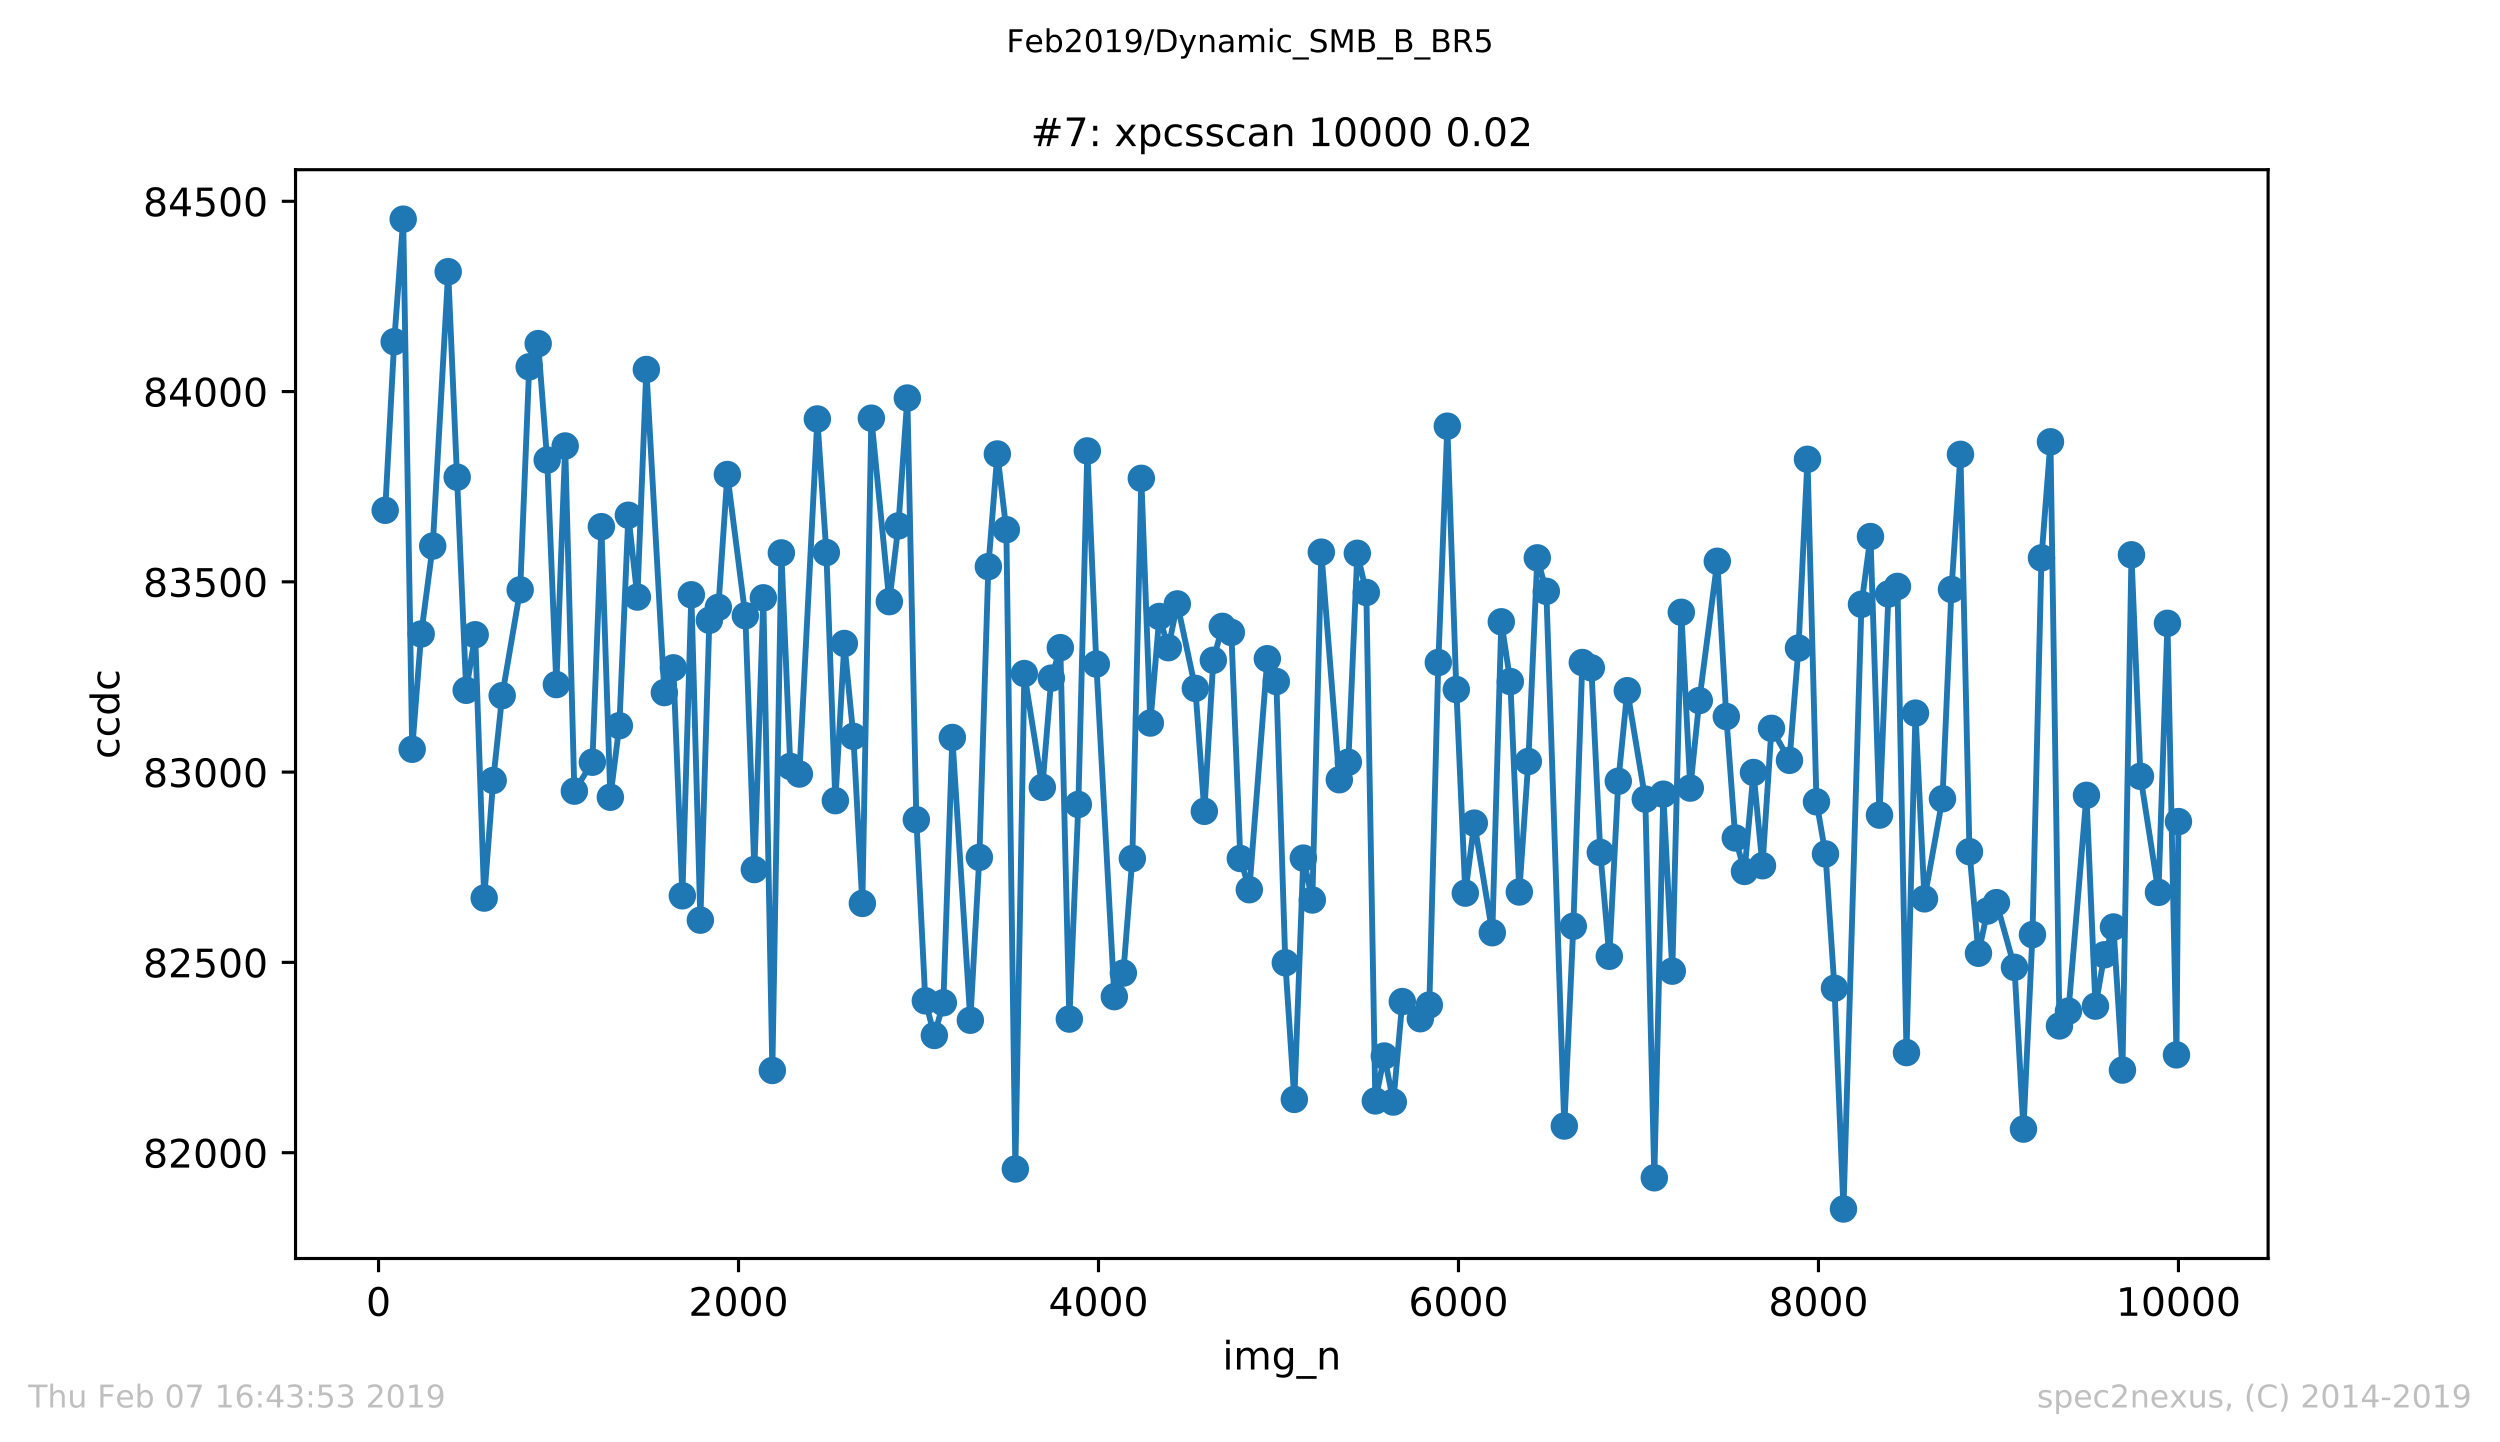
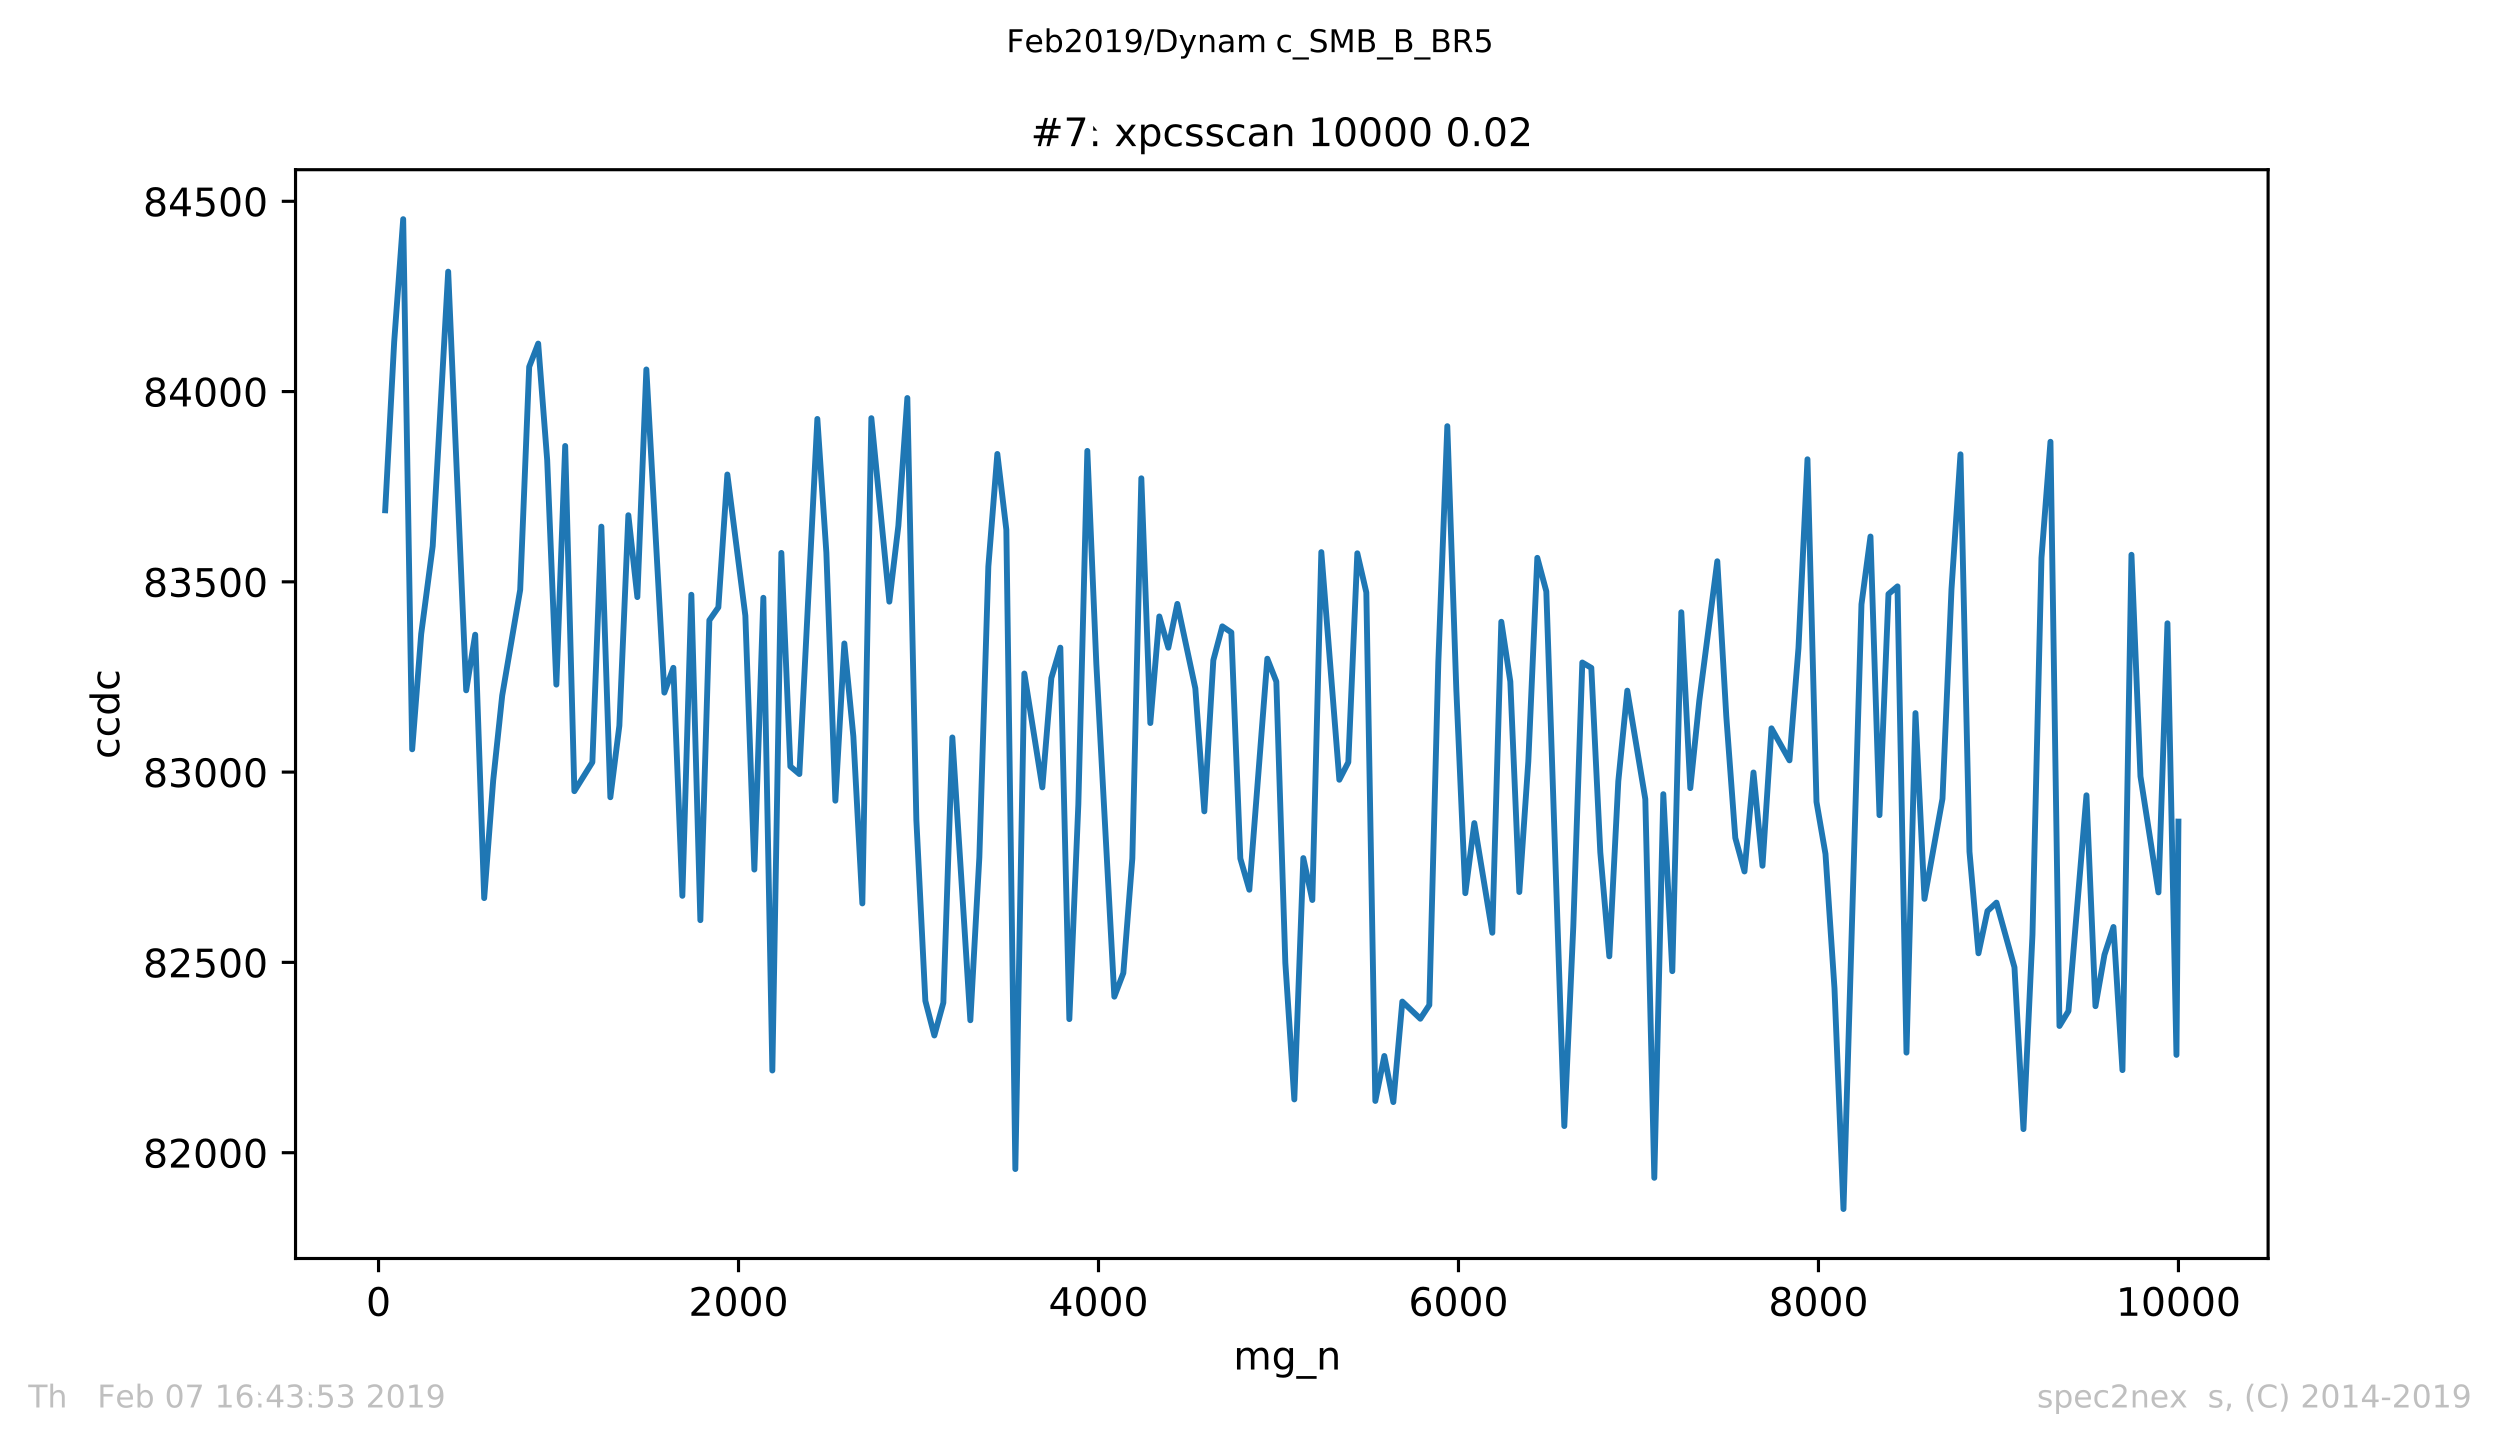
<svg xmlns="http://www.w3.org/2000/svg" xmlns:xlink="http://www.w3.org/1999/xlink" height="367.2pt" version="1.1" viewBox="0 0 636.48 367.2" width="636.48pt">
  <defs>
    <style type="text/css">
*{stroke-linecap:butt;stroke-linejoin:round;white-space:pre;}
  </style>
  </defs>
  <g id="figure_1">
    <g id="patch_1">
      <path d="M 0 367.2  L 636.48 367.2  L 636.48 0  L 0 0  z " style="fill:#ffffff;" />
    </g>
    <g id="axes_1">
      <g id="patch_2">
        <path d="M 75.24 320.4  L 577.44 320.4  L 577.44 43.2  L 75.24 43.2  z " style="fill:#ffffff;" />
      </g>
      <g id="matplotlib.axis_1">
        <g id="xtick_1">
          <g id="line2d_1">
            <defs>
              <path d="M 0 0  L 0 3.5  " id="m7435da45bc" style="stroke:#000000;stroke-width:0.8;" />
            </defs>
            <g>
              <use style="stroke:#000000;stroke-width:0.8;" x="96.372" xlink:href="#m7435da45bc" y="320.4" />
            </g>
          </g>
          <g id="text_1">
            <defs>
              <path d="M 31.781 66.406  Q 24.172 66.406 20.328 58.906  Q 16.5 51.422 16.5 36.375  Q 16.5 21.391 20.328 13.891  Q 24.172 6.391 31.781 6.391  Q 39.453 6.391 43.281 13.891  Q 47.125 21.391 47.125 36.375  Q 47.125 51.422 43.281 58.906  Q 39.453 66.406 31.781 66.406  z M 31.781 74.219  Q 44.047 74.219 50.516 64.516  Q 56.984 54.828 56.984 36.375  Q 56.984 17.969 50.516 8.266  Q 44.047 -1.422 31.781 -1.422  Q 19.531 -1.422 13.062 8.266  Q 6.594 17.969 6.594 36.375  Q 6.594 54.828 13.062 64.516  Q 19.531 74.219 31.781 74.219  z " id="DejaVuSans-48" />
            </defs>
            <g transform="translate(93.191 334.998)scale(0.1 -0.1)">
              <use xlink:href="#DejaVuSans-48" />
            </g>
          </g>
        </g>
        <g id="xtick_2">
          <g id="line2d_2">
            <g>
              <use style="stroke:#000000;stroke-width:0.8;" x="188.02" xlink:href="#m7435da45bc" y="320.4" />
            </g>
          </g>
          <g id="text_2">
            <defs>
              <path d="M 19.188 8.297  L 53.609 8.297  L 53.609 0  L 7.328 0  L 7.328 8.297  Q 12.938 14.109 22.625 23.891  Q 32.328 33.688 34.812 36.531  Q 39.547 41.844 41.422 45.531  Q 43.312 49.219 43.312 52.781  Q 43.312 58.594 39.234 62.25  Q 35.156 65.922 28.609 65.922  Q 23.969 65.922 18.812 64.312  Q 13.672 62.703 7.812 59.422  L 7.812 69.391  Q 13.766 71.781 18.938 73  Q 24.125 74.219 28.422 74.219  Q 39.75 74.219 46.484 68.547  Q 53.219 62.891 53.219 53.422  Q 53.219 48.922 51.531 44.891  Q 49.859 40.875 45.406 35.406  Q 44.188 33.984 37.641 27.219  Q 31.109 20.453 19.188 8.297  z " id="DejaVuSans-50" />
            </defs>
            <g transform="translate(175.295 334.998)scale(0.1 -0.1)">
              <use xlink:href="#DejaVuSans-50" />
              <use x="63.623" xlink:href="#DejaVuSans-48" />
              <use x="127.246" xlink:href="#DejaVuSans-48" />
              <use x="190.869" xlink:href="#DejaVuSans-48" />
            </g>
          </g>
        </g>
        <g id="xtick_3">
          <g id="line2d_3">
            <g>
              <use style="stroke:#000000;stroke-width:0.8;" x="279.668" xlink:href="#m7435da45bc" y="320.4" />
            </g>
          </g>
          <g id="text_3">
            <defs>
              <path d="M 37.797 64.312  L 12.891 25.391  L 37.797 25.391  z M 35.203 72.906  L 47.609 72.906  L 47.609 25.391  L 58.016 25.391  L 58.016 17.188  L 47.609 17.188  L 47.609 0  L 37.797 0  L 37.797 17.188  L 4.891 17.188  L 4.891 26.703  z " id="DejaVuSans-52" />
            </defs>
            <g transform="translate(266.943 334.998)scale(0.1 -0.1)">
              <use xlink:href="#DejaVuSans-52" />
              <use x="63.623" xlink:href="#DejaVuSans-48" />
              <use x="127.246" xlink:href="#DejaVuSans-48" />
              <use x="190.869" xlink:href="#DejaVuSans-48" />
            </g>
          </g>
        </g>
        <g id="xtick_4">
          <g id="line2d_4">
            <g>
              <use style="stroke:#000000;stroke-width:0.8;" x="371.316" xlink:href="#m7435da45bc" y="320.4" />
            </g>
          </g>
          <g id="text_4">
            <defs>
              <path d="M 33.016 40.375  Q 26.375 40.375 22.484 35.828  Q 18.609 31.297 18.609 23.391  Q 18.609 15.531 22.484 10.953  Q 26.375 6.391 33.016 6.391  Q 39.656 6.391 43.531 10.953  Q 47.406 15.531 47.406 23.391  Q 47.406 31.297 43.531 35.828  Q 39.656 40.375 33.016 40.375  z M 52.594 71.297  L 52.594 62.312  Q 48.875 64.062 45.094 64.984  Q 41.312 65.922 37.594 65.922  Q 27.828 65.922 22.672 59.328  Q 17.531 52.734 16.797 39.406  Q 19.672 43.656 24.016 45.922  Q 28.375 48.188 33.594 48.188  Q 44.578 48.188 50.953 41.516  Q 57.328 34.859 57.328 23.391  Q 57.328 12.156 50.688 5.359  Q 44.047 -1.422 33.016 -1.422  Q 20.359 -1.422 13.672 8.266  Q 6.984 17.969 6.984 36.375  Q 6.984 53.656 15.188 63.938  Q 23.391 74.219 37.203 74.219  Q 40.922 74.219 44.703 73.484  Q 48.484 72.75 52.594 71.297  z " id="DejaVuSans-54" />
            </defs>
            <g transform="translate(358.591 334.998)scale(0.1 -0.1)">
              <use xlink:href="#DejaVuSans-54" />
              <use x="63.623" xlink:href="#DejaVuSans-48" />
              <use x="127.246" xlink:href="#DejaVuSans-48" />
              <use x="190.869" xlink:href="#DejaVuSans-48" />
            </g>
          </g>
        </g>
        <g id="xtick_5">
          <g id="line2d_5">
            <g>
              <use style="stroke:#000000;stroke-width:0.8;" x="462.965" xlink:href="#m7435da45bc" y="320.4" />
            </g>
          </g>
          <g id="text_5">
            <defs>
              <path d="M 31.781 34.625  Q 24.75 34.625 20.719 30.859  Q 16.703 27.094 16.703 20.516  Q 16.703 13.922 20.719 10.156  Q 24.75 6.391 31.781 6.391  Q 38.812 6.391 42.859 10.172  Q 46.922 13.969 46.922 20.516  Q 46.922 27.094 42.891 30.859  Q 38.875 34.625 31.781 34.625  z M 21.922 38.812  Q 15.578 40.375 12.031 44.719  Q 8.5 49.078 8.5 55.328  Q 8.5 64.062 14.719 69.141  Q 20.953 74.219 31.781 74.219  Q 42.672 74.219 48.875 69.141  Q 55.078 64.062 55.078 55.328  Q 55.078 49.078 51.531 44.719  Q 48 40.375 41.703 38.812  Q 48.828 37.156 52.797 32.312  Q 56.781 27.484 56.781 20.516  Q 56.781 9.906 50.312 4.234  Q 43.844 -1.422 31.781 -1.422  Q 19.734 -1.422 13.25 4.234  Q 6.781 9.906 6.781 20.516  Q 6.781 27.484 10.781 32.312  Q 14.797 37.156 21.922 38.812  z M 18.312 54.391  Q 18.312 48.734 21.844 45.562  Q 25.391 42.391 31.781 42.391  Q 38.141 42.391 41.719 45.562  Q 45.312 48.734 45.312 54.391  Q 45.312 60.062 41.719 63.234  Q 38.141 66.406 31.781 66.406  Q 25.391 66.406 21.844 63.234  Q 18.312 60.062 18.312 54.391  z " id="DejaVuSans-56" />
            </defs>
            <g transform="translate(450.24 334.998)scale(0.1 -0.1)">
              <use xlink:href="#DejaVuSans-56" />
              <use x="63.623" xlink:href="#DejaVuSans-48" />
              <use x="127.246" xlink:href="#DejaVuSans-48" />
              <use x="190.869" xlink:href="#DejaVuSans-48" />
            </g>
          </g>
        </g>
        <g id="xtick_6">
          <g id="line2d_6">
            <g>
              <use style="stroke:#000000;stroke-width:0.8;" x="554.613" xlink:href="#m7435da45bc" y="320.4" />
            </g>
          </g>
          <g id="text_6">
            <defs>
              <path d="M 12.406 8.297  L 28.516 8.297  L 28.516 63.922  L 10.984 60.406  L 10.984 69.391  L 28.422 72.906  L 38.281 72.906  L 38.281 8.297  L 54.391 8.297  L 54.391 0  L 12.406 0  z " id="DejaVuSans-49" />
            </defs>
            <g transform="translate(538.706 334.998)scale(0.1 -0.1)">
              <use xlink:href="#DejaVuSans-49" />
              <use x="63.623" xlink:href="#DejaVuSans-48" />
              <use x="127.246" xlink:href="#DejaVuSans-48" />
              <use x="190.869" xlink:href="#DejaVuSans-48" />
              <use x="254.492" xlink:href="#DejaVuSans-48" />
            </g>
          </g>
        </g>
        <g id="text_7">
          <defs>
-             <path d="M 9.422 54.688  L 18.406 54.688  L 18.406 0  L 9.422 0  z M 9.422 75.984  L 18.406 75.984  L 18.406 64.594  L 9.422 64.594  z " id="DejaVuSans-105" />
            <path d="M 52 44.188  Q 55.375 50.25 60.062 53.125  Q 64.75 56 71.094 56  Q 79.641 56 84.281 50.016  Q 88.922 44.047 88.922 33.016  L 88.922 0  L 79.891 0  L 79.891 32.719  Q 79.891 40.578 77.094 44.375  Q 74.312 48.188 68.609 48.188  Q 61.625 48.188 57.562 43.547  Q 53.516 38.922 53.516 30.906  L 53.516 0  L 44.484 0  L 44.484 32.719  Q 44.484 40.625 41.703 44.406  Q 38.922 48.188 33.109 48.188  Q 26.219 48.188 22.156 43.531  Q 18.109 38.875 18.109 30.906  L 18.109 0  L 9.078 0  L 9.078 54.688  L 18.109 54.688  L 18.109 46.188  Q 21.188 51.219 25.484 53.609  Q 29.781 56 35.688 56  Q 41.656 56 45.828 52.969  Q 50 49.953 52 44.188  z " id="DejaVuSans-109" />
            <path d="M 45.406 27.984  Q 45.406 37.75 41.375 43.109  Q 37.359 48.484 30.078 48.484  Q 22.859 48.484 18.828 43.109  Q 14.797 37.75 14.797 27.984  Q 14.797 18.266 18.828 12.891  Q 22.859 7.516 30.078 7.516  Q 37.359 7.516 41.375 12.891  Q 45.406 18.266 45.406 27.984  z M 54.391 6.781  Q 54.391 -7.172 48.188 -13.984  Q 42 -20.797 29.203 -20.797  Q 24.469 -20.797 20.266 -20.094  Q 16.062 -19.391 12.109 -17.922  L 12.109 -9.188  Q 16.062 -11.328 19.922 -12.344  Q 23.781 -13.375 27.781 -13.375  Q 36.625 -13.375 41.016 -8.766  Q 45.406 -4.156 45.406 5.172  L 45.406 9.625  Q 42.625 4.781 38.281 2.391  Q 33.938 0 27.875 0  Q 17.828 0 11.672 7.656  Q 5.516 15.328 5.516 27.984  Q 5.516 40.672 11.672 48.328  Q 17.828 56 27.875 56  Q 33.938 56 38.281 53.609  Q 42.625 51.219 45.406 46.391  L 45.406 54.688  L 54.391 54.688  z " id="DejaVuSans-103" />
            <path d="M 50.984 -16.609  L 50.984 -23.578  L -0.984 -23.578  L -0.984 -16.609  z " id="DejaVuSans-95" />
            <path d="M 54.891 33.016  L 54.891 0  L 45.906 0  L 45.906 32.719  Q 45.906 40.484 42.875 44.328  Q 39.844 48.188 33.797 48.188  Q 26.516 48.188 22.312 43.547  Q 18.109 38.922 18.109 30.906  L 18.109 0  L 9.078 0  L 9.078 54.688  L 18.109 54.688  L 18.109 46.188  Q 21.344 51.125 25.703 53.562  Q 30.078 56 35.797 56  Q 45.219 56 50.047 50.172  Q 54.891 44.344 54.891 33.016  z " id="DejaVuSans-110" />
          </defs>
          <g transform="translate(311.238 348.677)scale(0.1 -0.1)">
            <use xlink:href="#DejaVuSans-105" />
            <use x="27.783" xlink:href="#DejaVuSans-109" />
            <use x="125.195" xlink:href="#DejaVuSans-103" />
            <use x="188.672" xlink:href="#DejaVuSans-95" />
            <use x="238.672" xlink:href="#DejaVuSans-110" />
          </g>
        </g>
      </g>
      <g id="matplotlib.axis_2">
        <g id="ytick_1">
          <g id="line2d_7">
            <defs>
              <path d="M 0 0  L -3.5 0  " id="maf815cb17c" style="stroke:#000000;stroke-width:0.8;" />
            </defs>
            <g>
              <use style="stroke:#000000;stroke-width:0.8;" x="75.24" xlink:href="#maf815cb17c" y="293.461" />
            </g>
          </g>
          <g id="text_8">
            <g transform="translate(36.428 297.26)scale(0.1 -0.1)">
              <use xlink:href="#DejaVuSans-56" />
              <use x="63.623" xlink:href="#DejaVuSans-50" />
              <use x="127.246" xlink:href="#DejaVuSans-48" />
              <use x="190.869" xlink:href="#DejaVuSans-48" />
              <use x="254.492" xlink:href="#DejaVuSans-48" />
            </g>
          </g>
        </g>
        <g id="ytick_2">
          <g id="line2d_8">
            <g>
              <use style="stroke:#000000;stroke-width:0.8;" x="75.24" xlink:href="#maf815cb17c" y="245.018" />
            </g>
          </g>
          <g id="text_9">
            <defs>
              <path d="M 10.797 72.906  L 49.516 72.906  L 49.516 64.594  L 19.828 64.594  L 19.828 46.734  Q 21.969 47.469 24.109 47.828  Q 26.266 48.188 28.422 48.188  Q 40.625 48.188 47.75 41.5  Q 54.891 34.812 54.891 23.391  Q 54.891 11.625 47.562 5.094  Q 40.234 -1.422 26.906 -1.422  Q 22.312 -1.422 17.547 -0.641  Q 12.797 0.141 7.719 1.703  L 7.719 11.625  Q 12.109 9.234 16.797 8.062  Q 21.484 6.891 26.703 6.891  Q 35.156 6.891 40.078 11.328  Q 45.016 15.766 45.016 23.391  Q 45.016 31 40.078 35.438  Q 35.156 39.891 26.703 39.891  Q 22.75 39.891 18.812 39.016  Q 14.891 38.141 10.797 36.281  z " id="DejaVuSans-53" />
            </defs>
            <g transform="translate(36.428 248.817)scale(0.1 -0.1)">
              <use xlink:href="#DejaVuSans-56" />
              <use x="63.623" xlink:href="#DejaVuSans-50" />
              <use x="127.246" xlink:href="#DejaVuSans-53" />
              <use x="190.869" xlink:href="#DejaVuSans-48" />
              <use x="254.492" xlink:href="#DejaVuSans-48" />
            </g>
          </g>
        </g>
        <g id="ytick_3">
          <g id="line2d_9">
            <g>
              <use style="stroke:#000000;stroke-width:0.8;" x="75.24" xlink:href="#maf815cb17c" y="196.575" />
            </g>
          </g>
          <g id="text_10">
            <defs>
              <path d="M 40.578 39.312  Q 47.656 37.797 51.625 33  Q 55.609 28.219 55.609 21.188  Q 55.609 10.406 48.188 4.484  Q 40.766 -1.422 27.094 -1.422  Q 22.516 -1.422 17.656 -0.516  Q 12.797 0.391 7.625 2.203  L 7.625 11.719  Q 11.719 9.328 16.594 8.109  Q 21.484 6.891 26.812 6.891  Q 36.078 6.891 40.938 10.547  Q 45.797 14.203 45.797 21.188  Q 45.797 27.641 41.281 31.266  Q 36.766 34.906 28.719 34.906  L 20.219 34.906  L 20.219 43.016  L 29.109 43.016  Q 36.375 43.016 40.234 45.922  Q 44.094 48.828 44.094 54.297  Q 44.094 59.906 40.109 62.906  Q 36.141 65.922 28.719 65.922  Q 24.656 65.922 20.016 65.031  Q 15.375 64.156 9.812 62.312  L 9.812 71.094  Q 15.438 72.656 20.344 73.438  Q 25.25 74.219 29.594 74.219  Q 40.828 74.219 47.359 69.109  Q 53.906 64.016 53.906 55.328  Q 53.906 49.266 50.438 45.094  Q 46.969 40.922 40.578 39.312  z " id="DejaVuSans-51" />
            </defs>
            <g transform="translate(36.428 200.374)scale(0.1 -0.1)">
              <use xlink:href="#DejaVuSans-56" />
              <use x="63.623" xlink:href="#DejaVuSans-51" />
              <use x="127.246" xlink:href="#DejaVuSans-48" />
              <use x="190.869" xlink:href="#DejaVuSans-48" />
              <use x="254.492" xlink:href="#DejaVuSans-48" />
            </g>
          </g>
        </g>
        <g id="ytick_4">
          <g id="line2d_10">
            <g>
              <use style="stroke:#000000;stroke-width:0.8;" x="75.24" xlink:href="#maf815cb17c" y="148.132" />
            </g>
          </g>
          <g id="text_11">
            <g transform="translate(36.428 151.931)scale(0.1 -0.1)">
              <use xlink:href="#DejaVuSans-56" />
              <use x="63.623" xlink:href="#DejaVuSans-51" />
              <use x="127.246" xlink:href="#DejaVuSans-53" />
              <use x="190.869" xlink:href="#DejaVuSans-48" />
              <use x="254.492" xlink:href="#DejaVuSans-48" />
            </g>
          </g>
        </g>
        <g id="ytick_5">
          <g id="line2d_11">
            <g>
              <use style="stroke:#000000;stroke-width:0.8;" x="75.24" xlink:href="#maf815cb17c" y="99.689" />
            </g>
          </g>
          <g id="text_12">
            <g transform="translate(36.428 103.488)scale(0.1 -0.1)">
              <use xlink:href="#DejaVuSans-56" />
              <use x="63.623" xlink:href="#DejaVuSans-52" />
              <use x="127.246" xlink:href="#DejaVuSans-48" />
              <use x="190.869" xlink:href="#DejaVuSans-48" />
              <use x="254.492" xlink:href="#DejaVuSans-48" />
            </g>
          </g>
        </g>
        <g id="ytick_6">
          <g id="line2d_12">
            <g>
              <use style="stroke:#000000;stroke-width:0.8;" x="75.24" xlink:href="#maf815cb17c" y="51.246" />
            </g>
          </g>
          <g id="text_13">
            <g transform="translate(36.428 55.046)scale(0.1 -0.1)">
              <use xlink:href="#DejaVuSans-56" />
              <use x="63.623" xlink:href="#DejaVuSans-52" />
              <use x="127.246" xlink:href="#DejaVuSans-53" />
              <use x="190.869" xlink:href="#DejaVuSans-48" />
              <use x="254.492" xlink:href="#DejaVuSans-48" />
            </g>
          </g>
        </g>
        <g id="text_14">
          <defs>
            <path d="M 48.781 52.594  L 48.781 44.188  Q 44.969 46.297 41.141 47.344  Q 37.312 48.391 33.406 48.391  Q 24.656 48.391 19.812 42.844  Q 14.984 37.312 14.984 27.297  Q 14.984 17.281 19.812 11.734  Q 24.656 6.203 33.406 6.203  Q 37.312 6.203 41.141 7.25  Q 44.969 8.297 48.781 10.406  L 48.781 2.094  Q 45.016 0.344 40.984 -0.531  Q 36.969 -1.422 32.422 -1.422  Q 20.062 -1.422 12.781 6.344  Q 5.516 14.109 5.516 27.297  Q 5.516 40.672 12.859 48.328  Q 20.219 56 33.016 56  Q 37.156 56 41.109 55.141  Q 45.062 54.297 48.781 52.594  z " id="DejaVuSans-99" />
            <path d="M 45.406 46.391  L 45.406 75.984  L 54.391 75.984  L 54.391 0  L 45.406 0  L 45.406 8.203  Q 42.578 3.328 38.25 0.953  Q 33.938 -1.422 27.875 -1.422  Q 17.969 -1.422 11.734 6.484  Q 5.516 14.406 5.516 27.297  Q 5.516 40.188 11.734 48.094  Q 17.969 56 27.875 56  Q 33.938 56 38.25 53.625  Q 42.578 51.266 45.406 46.391  z M 14.797 27.297  Q 14.797 17.391 18.875 11.75  Q 22.953 6.109 30.078 6.109  Q 37.203 6.109 41.297 11.75  Q 45.406 17.391 45.406 27.297  Q 45.406 37.203 41.297 42.844  Q 37.203 48.484 30.078 48.484  Q 22.953 48.484 18.875 42.844  Q 14.797 37.203 14.797 27.297  z " id="DejaVuSans-100" />
          </defs>
          <g transform="translate(30.348 193.222)rotate(-90)scale(0.1 -0.1)">
            <use xlink:href="#DejaVuSans-99" />
            <use x="54.98" xlink:href="#DejaVuSans-99" />
            <use x="109.961" xlink:href="#DejaVuSans-100" />
            <use x="173.438" xlink:href="#DejaVuSans-99" />
          </g>
        </g>
      </g>
      <g id="line2d_13">
        <path clip-path="url(#p0ad4f72cf1)" d="M 98.067 129.918  L 100.358 86.997  L 102.65 55.8  L 104.941 190.762  L 107.232 161.406  L 110.165 139.025  L 114.106 69.17  L 118.688 175.745  L 120.979 161.599  L 123.271 228.644  L 125.562 198.707  L 127.853 177.101  L 132.435 150.167  L 134.727 93.392  L 137.018 87.482  L 139.309 117.129  L 141.646 174.291  L 143.891 113.544  L 146.228 201.419  L 150.811 194.056  L 153.102 134.084  L 155.393 202.97  L 157.684 184.755  L 159.976 131.177  L 162.267 152.008  L 164.558 94.07  L 169.14 176.326  L 171.432 170.028  L 173.723 228.063  L 176.014 151.426  L 178.305 234.264  L 180.596 157.918  L 182.888 154.624  L 185.179 120.81  L 189.761 156.755  L 192.052 221.378  L 194.344 152.201  L 196.635 272.534  L 198.926 140.769  L 201.217 195.122  L 203.509 197.06  L 208.091 106.665  L 210.382 140.672  L 212.673 203.842  L 214.965 163.828  L 217.256 187.468  L 219.547 230.001  L 221.838 106.471  L 226.421 153.17  L 228.712 133.89  L 231.003 101.336  L 233.294 208.686  L 235.585 254.803  L 237.877 263.62  L 240.168 255.288  L 242.459 187.758  L 247.041 259.745  L 249.333 218.278  L 251.624 144.257  L 253.915 115.579  L 256.206 134.859  L 258.497 297.627  L 260.789 171.482  L 265.371 200.451  L 267.662 172.644  L 269.953 164.893  L 272.245 259.454  L 274.536 204.81  L 276.827 114.803  L 279.118 169.06  L 283.701 253.738  L 285.992 247.731  L 288.283 218.568  L 290.574 121.779  L 292.865 184.077  L 295.157 156.949  L 297.448 164.893  L 299.739 153.752  L 304.322 175.26  L 306.613 206.554  L 308.904 168.091  L 311.195 159.468  L 313.486 161.018  L 315.778 218.568  L 318.069 226.513  L 322.651 167.703  L 324.942 173.516  L 327.234 245.115  L 329.525 279.897  L 331.816 218.471  L 334.107 229.129  L 336.398 140.575  L 340.981 198.513  L 343.272 194.056  L 345.563 140.866  L 347.854 150.845  L 350.146 280.284  L 352.437 268.852  L 354.728 280.575  L 357.019 254.997  L 361.602 259.357  L 363.893 255.869  L 366.184 168.672  L 368.475 108.506  L 370.766 175.551  L 373.058 227.385  L 375.349 209.558  L 379.931 237.461  L 382.222 158.305  L 384.514 173.516  L 386.805 227.094  L 389.096 193.862  L 391.387 142.028  L 393.679 150.554  L 398.261 286.679  L 400.552 235.814  L 402.843 168.672  L 405.135 170.028  L 407.426 217.018  L 409.717 243.468  L 412.008 198.9  L 414.299 175.842  L 418.882 203.454  L 421.173 299.855  L 423.464 202.194  L 425.755 247.246  L 428.047 155.883  L 430.338 200.644  L 432.629 178.361  L 437.211 142.9  L 439.503 182.43  L 441.794 213.336  L 444.131 221.862  L 446.422 196.672  L 448.713 220.409  L 451.004 185.433  L 455.587 193.572  L 457.878 164.99  L 460.169 116.935  L 462.46 204.132  L 464.752 217.406  L 467.043 251.606  L 469.334 307.8  L 473.916 153.848  L 476.208 136.603  L 478.499 207.523  L 480.79 151.233  L 483.081 149.295  L 485.373 267.98  L 487.664 181.558  L 489.955 228.838  L 494.537 203.357  L 496.829 150.07  L 499.12 115.675  L 501.411 216.824  L 503.702 242.693  L 505.993 231.938  L 508.285 229.807  L 512.867 246.278  L 515.158 287.454  L 517.449 237.945  L 519.741 142.028  L 522.032 112.478  L 524.323 261.198  L 526.614 257.419  L 531.197 202.485  L 533.488 256.16  L 535.779 243.08  L 538.07 236.008  L 540.361 272.437  L 542.653 141.253  L 544.944 197.641  L 549.526 227.191  L 551.817 158.693  L 554.109 268.561  L 554.613 209.17  L 554.613 209.17  " style="fill:none;stroke:#1f77b4;stroke-linecap:square;stroke-width:1.5;" />
        <defs>
-           <path d="M 0 3  C 0.796 3 1.559 2.684 2.121 2.121  C 2.684 1.559 3 0.796 3 0  C 3 -0.796 2.684 -1.559 2.121 -2.121  C 1.559 -2.684 0.796 -3 0 -3  C -0.796 -3 -1.559 -2.684 -2.121 -2.121  C -2.684 -1.559 -3 -0.796 -3 0  C -3 0.796 -2.684 1.559 -2.121 2.121  C -1.559 2.684 -0.796 3 0 3  z " id="m64a78e937c" style="stroke:#1f77b4;" />
-         </defs>
+           </defs>
        <g clip-path="url(#p0ad4f72cf1)">
          <use style="fill:#1f77b4;stroke:#1f77b4;" x="98.067" xlink:href="#m64a78e937c" y="129.918" />
          <use style="fill:#1f77b4;stroke:#1f77b4;" x="100.358" xlink:href="#m64a78e937c" y="86.997" />
          <use style="fill:#1f77b4;stroke:#1f77b4;" x="102.65" xlink:href="#m64a78e937c" y="55.8" />
          <use style="fill:#1f77b4;stroke:#1f77b4;" x="104.941" xlink:href="#m64a78e937c" y="190.762" />
          <use style="fill:#1f77b4;stroke:#1f77b4;" x="107.232" xlink:href="#m64a78e937c" y="161.406" />
          <use style="fill:#1f77b4;stroke:#1f77b4;" x="110.165" xlink:href="#m64a78e937c" y="139.025" />
          <use style="fill:#1f77b4;stroke:#1f77b4;" x="114.106" xlink:href="#m64a78e937c" y="69.17" />
          <use style="fill:#1f77b4;stroke:#1f77b4;" x="116.397" xlink:href="#m64a78e937c" y="121.489" />
          <use style="fill:#1f77b4;stroke:#1f77b4;" x="118.688" xlink:href="#m64a78e937c" y="175.745" />
          <use style="fill:#1f77b4;stroke:#1f77b4;" x="120.979" xlink:href="#m64a78e937c" y="161.599" />
          <use style="fill:#1f77b4;stroke:#1f77b4;" x="123.271" xlink:href="#m64a78e937c" y="228.644" />
          <use style="fill:#1f77b4;stroke:#1f77b4;" x="125.562" xlink:href="#m64a78e937c" y="198.707" />
          <use style="fill:#1f77b4;stroke:#1f77b4;" x="127.853" xlink:href="#m64a78e937c" y="177.101" />
          <use style="fill:#1f77b4;stroke:#1f77b4;" x="132.435" xlink:href="#m64a78e937c" y="150.167" />
          <use style="fill:#1f77b4;stroke:#1f77b4;" x="134.727" xlink:href="#m64a78e937c" y="93.392" />
          <use style="fill:#1f77b4;stroke:#1f77b4;" x="137.018" xlink:href="#m64a78e937c" y="87.482" />
          <use style="fill:#1f77b4;stroke:#1f77b4;" x="139.309" xlink:href="#m64a78e937c" y="117.129" />
          <use style="fill:#1f77b4;stroke:#1f77b4;" x="141.646" xlink:href="#m64a78e937c" y="174.291" />
          <use style="fill:#1f77b4;stroke:#1f77b4;" x="143.891" xlink:href="#m64a78e937c" y="113.544" />
          <use style="fill:#1f77b4;stroke:#1f77b4;" x="146.228" xlink:href="#m64a78e937c" y="201.419" />
          <use style="fill:#1f77b4;stroke:#1f77b4;" x="150.811" xlink:href="#m64a78e937c" y="194.056" />
          <use style="fill:#1f77b4;stroke:#1f77b4;" x="153.102" xlink:href="#m64a78e937c" y="134.084" />
          <use style="fill:#1f77b4;stroke:#1f77b4;" x="155.393" xlink:href="#m64a78e937c" y="202.97" />
          <use style="fill:#1f77b4;stroke:#1f77b4;" x="157.684" xlink:href="#m64a78e937c" y="184.755" />
          <use style="fill:#1f77b4;stroke:#1f77b4;" x="159.976" xlink:href="#m64a78e937c" y="131.177" />
          <use style="fill:#1f77b4;stroke:#1f77b4;" x="162.267" xlink:href="#m64a78e937c" y="152.008" />
          <use style="fill:#1f77b4;stroke:#1f77b4;" x="164.558" xlink:href="#m64a78e937c" y="94.07" />
          <use style="fill:#1f77b4;stroke:#1f77b4;" x="169.14" xlink:href="#m64a78e937c" y="176.326" />
          <use style="fill:#1f77b4;stroke:#1f77b4;" x="171.432" xlink:href="#m64a78e937c" y="170.028" />
          <use style="fill:#1f77b4;stroke:#1f77b4;" x="173.723" xlink:href="#m64a78e937c" y="228.063" />
          <use style="fill:#1f77b4;stroke:#1f77b4;" x="176.014" xlink:href="#m64a78e937c" y="151.426" />
          <use style="fill:#1f77b4;stroke:#1f77b4;" x="178.305" xlink:href="#m64a78e937c" y="234.264" />
          <use style="fill:#1f77b4;stroke:#1f77b4;" x="180.596" xlink:href="#m64a78e937c" y="157.918" />
          <use style="fill:#1f77b4;stroke:#1f77b4;" x="182.888" xlink:href="#m64a78e937c" y="154.624" />
          <use style="fill:#1f77b4;stroke:#1f77b4;" x="185.179" xlink:href="#m64a78e937c" y="120.81" />
          <use style="fill:#1f77b4;stroke:#1f77b4;" x="189.761" xlink:href="#m64a78e937c" y="156.755" />
          <use style="fill:#1f77b4;stroke:#1f77b4;" x="192.052" xlink:href="#m64a78e937c" y="221.378" />
          <use style="fill:#1f77b4;stroke:#1f77b4;" x="194.344" xlink:href="#m64a78e937c" y="152.201" />
          <use style="fill:#1f77b4;stroke:#1f77b4;" x="196.635" xlink:href="#m64a78e937c" y="272.534" />
          <use style="fill:#1f77b4;stroke:#1f77b4;" x="198.926" xlink:href="#m64a78e937c" y="140.769" />
          <use style="fill:#1f77b4;stroke:#1f77b4;" x="201.217" xlink:href="#m64a78e937c" y="195.122" />
          <use style="fill:#1f77b4;stroke:#1f77b4;" x="203.509" xlink:href="#m64a78e937c" y="197.06" />
          <use style="fill:#1f77b4;stroke:#1f77b4;" x="208.091" xlink:href="#m64a78e937c" y="106.665" />
          <use style="fill:#1f77b4;stroke:#1f77b4;" x="210.382" xlink:href="#m64a78e937c" y="140.672" />
          <use style="fill:#1f77b4;stroke:#1f77b4;" x="212.673" xlink:href="#m64a78e937c" y="203.842" />
          <use style="fill:#1f77b4;stroke:#1f77b4;" x="214.965" xlink:href="#m64a78e937c" y="163.828" />
          <use style="fill:#1f77b4;stroke:#1f77b4;" x="217.256" xlink:href="#m64a78e937c" y="187.468" />
          <use style="fill:#1f77b4;stroke:#1f77b4;" x="219.547" xlink:href="#m64a78e937c" y="230.001" />
          <use style="fill:#1f77b4;stroke:#1f77b4;" x="221.838" xlink:href="#m64a78e937c" y="106.471" />
          <use style="fill:#1f77b4;stroke:#1f77b4;" x="226.421" xlink:href="#m64a78e937c" y="153.17" />
          <use style="fill:#1f77b4;stroke:#1f77b4;" x="228.712" xlink:href="#m64a78e937c" y="133.89" />
          <use style="fill:#1f77b4;stroke:#1f77b4;" x="231.003" xlink:href="#m64a78e937c" y="101.336" />
          <use style="fill:#1f77b4;stroke:#1f77b4;" x="233.294" xlink:href="#m64a78e937c" y="208.686" />
          <use style="fill:#1f77b4;stroke:#1f77b4;" x="235.585" xlink:href="#m64a78e937c" y="254.803" />
          <use style="fill:#1f77b4;stroke:#1f77b4;" x="237.877" xlink:href="#m64a78e937c" y="263.62" />
          <use style="fill:#1f77b4;stroke:#1f77b4;" x="240.168" xlink:href="#m64a78e937c" y="255.288" />
          <use style="fill:#1f77b4;stroke:#1f77b4;" x="242.459" xlink:href="#m64a78e937c" y="187.758" />
          <use style="fill:#1f77b4;stroke:#1f77b4;" x="247.041" xlink:href="#m64a78e937c" y="259.745" />
          <use style="fill:#1f77b4;stroke:#1f77b4;" x="249.333" xlink:href="#m64a78e937c" y="218.278" />
          <use style="fill:#1f77b4;stroke:#1f77b4;" x="251.624" xlink:href="#m64a78e937c" y="144.257" />
          <use style="fill:#1f77b4;stroke:#1f77b4;" x="253.915" xlink:href="#m64a78e937c" y="115.579" />
          <use style="fill:#1f77b4;stroke:#1f77b4;" x="256.206" xlink:href="#m64a78e937c" y="134.859" />
          <use style="fill:#1f77b4;stroke:#1f77b4;" x="258.497" xlink:href="#m64a78e937c" y="297.627" />
          <use style="fill:#1f77b4;stroke:#1f77b4;" x="260.789" xlink:href="#m64a78e937c" y="171.482" />
          <use style="fill:#1f77b4;stroke:#1f77b4;" x="265.371" xlink:href="#m64a78e937c" y="200.451" />
          <use style="fill:#1f77b4;stroke:#1f77b4;" x="267.662" xlink:href="#m64a78e937c" y="172.644" />
          <use style="fill:#1f77b4;stroke:#1f77b4;" x="269.953" xlink:href="#m64a78e937c" y="164.893" />
          <use style="fill:#1f77b4;stroke:#1f77b4;" x="272.245" xlink:href="#m64a78e937c" y="259.454" />
          <use style="fill:#1f77b4;stroke:#1f77b4;" x="274.536" xlink:href="#m64a78e937c" y="204.81" />
          <use style="fill:#1f77b4;stroke:#1f77b4;" x="276.827" xlink:href="#m64a78e937c" y="114.803" />
          <use style="fill:#1f77b4;stroke:#1f77b4;" x="279.118" xlink:href="#m64a78e937c" y="169.06" />
          <use style="fill:#1f77b4;stroke:#1f77b4;" x="283.701" xlink:href="#m64a78e937c" y="253.738" />
          <use style="fill:#1f77b4;stroke:#1f77b4;" x="285.992" xlink:href="#m64a78e937c" y="247.731" />
          <use style="fill:#1f77b4;stroke:#1f77b4;" x="288.283" xlink:href="#m64a78e937c" y="218.568" />
          <use style="fill:#1f77b4;stroke:#1f77b4;" x="290.574" xlink:href="#m64a78e937c" y="121.779" />
          <use style="fill:#1f77b4;stroke:#1f77b4;" x="292.865" xlink:href="#m64a78e937c" y="184.077" />
          <use style="fill:#1f77b4;stroke:#1f77b4;" x="295.157" xlink:href="#m64a78e937c" y="156.949" />
          <use style="fill:#1f77b4;stroke:#1f77b4;" x="297.448" xlink:href="#m64a78e937c" y="164.893" />
          <use style="fill:#1f77b4;stroke:#1f77b4;" x="299.739" xlink:href="#m64a78e937c" y="153.752" />
          <use style="fill:#1f77b4;stroke:#1f77b4;" x="304.322" xlink:href="#m64a78e937c" y="175.26" />
          <use style="fill:#1f77b4;stroke:#1f77b4;" x="306.613" xlink:href="#m64a78e937c" y="206.554" />
          <use style="fill:#1f77b4;stroke:#1f77b4;" x="308.904" xlink:href="#m64a78e937c" y="168.091" />
          <use style="fill:#1f77b4;stroke:#1f77b4;" x="311.195" xlink:href="#m64a78e937c" y="159.468" />
          <use style="fill:#1f77b4;stroke:#1f77b4;" x="313.486" xlink:href="#m64a78e937c" y="161.018" />
          <use style="fill:#1f77b4;stroke:#1f77b4;" x="315.778" xlink:href="#m64a78e937c" y="218.568" />
          <use style="fill:#1f77b4;stroke:#1f77b4;" x="318.069" xlink:href="#m64a78e937c" y="226.513" />
          <use style="fill:#1f77b4;stroke:#1f77b4;" x="322.651" xlink:href="#m64a78e937c" y="167.703" />
          <use style="fill:#1f77b4;stroke:#1f77b4;" x="324.942" xlink:href="#m64a78e937c" y="173.516" />
          <use style="fill:#1f77b4;stroke:#1f77b4;" x="327.234" xlink:href="#m64a78e937c" y="245.115" />
          <use style="fill:#1f77b4;stroke:#1f77b4;" x="329.525" xlink:href="#m64a78e937c" y="279.897" />
          <use style="fill:#1f77b4;stroke:#1f77b4;" x="331.816" xlink:href="#m64a78e937c" y="218.471" />
          <use style="fill:#1f77b4;stroke:#1f77b4;" x="334.107" xlink:href="#m64a78e937c" y="229.129" />
          <use style="fill:#1f77b4;stroke:#1f77b4;" x="336.398" xlink:href="#m64a78e937c" y="140.575" />
          <use style="fill:#1f77b4;stroke:#1f77b4;" x="340.981" xlink:href="#m64a78e937c" y="198.513" />
          <use style="fill:#1f77b4;stroke:#1f77b4;" x="343.272" xlink:href="#m64a78e937c" y="194.056" />
          <use style="fill:#1f77b4;stroke:#1f77b4;" x="345.563" xlink:href="#m64a78e937c" y="140.866" />
          <use style="fill:#1f77b4;stroke:#1f77b4;" x="347.854" xlink:href="#m64a78e937c" y="150.845" />
          <use style="fill:#1f77b4;stroke:#1f77b4;" x="350.146" xlink:href="#m64a78e937c" y="280.284" />
          <use style="fill:#1f77b4;stroke:#1f77b4;" x="352.437" xlink:href="#m64a78e937c" y="268.852" />
          <use style="fill:#1f77b4;stroke:#1f77b4;" x="354.728" xlink:href="#m64a78e937c" y="280.575" />
          <use style="fill:#1f77b4;stroke:#1f77b4;" x="357.019" xlink:href="#m64a78e937c" y="254.997" />
          <use style="fill:#1f77b4;stroke:#1f77b4;" x="361.602" xlink:href="#m64a78e937c" y="259.357" />
          <use style="fill:#1f77b4;stroke:#1f77b4;" x="363.893" xlink:href="#m64a78e937c" y="255.869" />
          <use style="fill:#1f77b4;stroke:#1f77b4;" x="366.184" xlink:href="#m64a78e937c" y="168.672" />
          <use style="fill:#1f77b4;stroke:#1f77b4;" x="368.475" xlink:href="#m64a78e937c" y="108.506" />
          <use style="fill:#1f77b4;stroke:#1f77b4;" x="370.766" xlink:href="#m64a78e937c" y="175.551" />
          <use style="fill:#1f77b4;stroke:#1f77b4;" x="373.058" xlink:href="#m64a78e937c" y="227.385" />
          <use style="fill:#1f77b4;stroke:#1f77b4;" x="375.349" xlink:href="#m64a78e937c" y="209.558" />
          <use style="fill:#1f77b4;stroke:#1f77b4;" x="379.931" xlink:href="#m64a78e937c" y="237.461" />
          <use style="fill:#1f77b4;stroke:#1f77b4;" x="382.222" xlink:href="#m64a78e937c" y="158.305" />
          <use style="fill:#1f77b4;stroke:#1f77b4;" x="384.514" xlink:href="#m64a78e937c" y="173.516" />
          <use style="fill:#1f77b4;stroke:#1f77b4;" x="386.805" xlink:href="#m64a78e937c" y="227.094" />
          <use style="fill:#1f77b4;stroke:#1f77b4;" x="389.096" xlink:href="#m64a78e937c" y="193.862" />
          <use style="fill:#1f77b4;stroke:#1f77b4;" x="391.387" xlink:href="#m64a78e937c" y="142.028" />
          <use style="fill:#1f77b4;stroke:#1f77b4;" x="393.679" xlink:href="#m64a78e937c" y="150.554" />
          <use style="fill:#1f77b4;stroke:#1f77b4;" x="398.261" xlink:href="#m64a78e937c" y="286.679" />
          <use style="fill:#1f77b4;stroke:#1f77b4;" x="400.552" xlink:href="#m64a78e937c" y="235.814" />
          <use style="fill:#1f77b4;stroke:#1f77b4;" x="402.843" xlink:href="#m64a78e937c" y="168.672" />
          <use style="fill:#1f77b4;stroke:#1f77b4;" x="405.135" xlink:href="#m64a78e937c" y="170.028" />
          <use style="fill:#1f77b4;stroke:#1f77b4;" x="407.426" xlink:href="#m64a78e937c" y="217.018" />
          <use style="fill:#1f77b4;stroke:#1f77b4;" x="409.717" xlink:href="#m64a78e937c" y="243.468" />
          <use style="fill:#1f77b4;stroke:#1f77b4;" x="412.008" xlink:href="#m64a78e937c" y="198.9" />
          <use style="fill:#1f77b4;stroke:#1f77b4;" x="414.299" xlink:href="#m64a78e937c" y="175.842" />
          <use style="fill:#1f77b4;stroke:#1f77b4;" x="418.882" xlink:href="#m64a78e937c" y="203.454" />
          <use style="fill:#1f77b4;stroke:#1f77b4;" x="421.173" xlink:href="#m64a78e937c" y="299.855" />
          <use style="fill:#1f77b4;stroke:#1f77b4;" x="423.464" xlink:href="#m64a78e937c" y="202.194" />
          <use style="fill:#1f77b4;stroke:#1f77b4;" x="425.755" xlink:href="#m64a78e937c" y="247.246" />
          <use style="fill:#1f77b4;stroke:#1f77b4;" x="428.047" xlink:href="#m64a78e937c" y="155.883" />
          <use style="fill:#1f77b4;stroke:#1f77b4;" x="430.338" xlink:href="#m64a78e937c" y="200.644" />
          <use style="fill:#1f77b4;stroke:#1f77b4;" x="432.629" xlink:href="#m64a78e937c" y="178.361" />
          <use style="fill:#1f77b4;stroke:#1f77b4;" x="437.211" xlink:href="#m64a78e937c" y="142.9" />
          <use style="fill:#1f77b4;stroke:#1f77b4;" x="439.503" xlink:href="#m64a78e937c" y="182.43" />
          <use style="fill:#1f77b4;stroke:#1f77b4;" x="441.794" xlink:href="#m64a78e937c" y="213.336" />
          <use style="fill:#1f77b4;stroke:#1f77b4;" x="444.131" xlink:href="#m64a78e937c" y="221.862" />
          <use style="fill:#1f77b4;stroke:#1f77b4;" x="446.422" xlink:href="#m64a78e937c" y="196.672" />
          <use style="fill:#1f77b4;stroke:#1f77b4;" x="448.713" xlink:href="#m64a78e937c" y="220.409" />
          <use style="fill:#1f77b4;stroke:#1f77b4;" x="451.004" xlink:href="#m64a78e937c" y="185.433" />
          <use style="fill:#1f77b4;stroke:#1f77b4;" x="455.587" xlink:href="#m64a78e937c" y="193.572" />
          <use style="fill:#1f77b4;stroke:#1f77b4;" x="457.878" xlink:href="#m64a78e937c" y="164.99" />
          <use style="fill:#1f77b4;stroke:#1f77b4;" x="460.169" xlink:href="#m64a78e937c" y="116.935" />
          <use style="fill:#1f77b4;stroke:#1f77b4;" x="462.46" xlink:href="#m64a78e937c" y="204.132" />
          <use style="fill:#1f77b4;stroke:#1f77b4;" x="464.752" xlink:href="#m64a78e937c" y="217.406" />
          <use style="fill:#1f77b4;stroke:#1f77b4;" x="467.043" xlink:href="#m64a78e937c" y="251.606" />
          <use style="fill:#1f77b4;stroke:#1f77b4;" x="469.334" xlink:href="#m64a78e937c" y="307.8" />
          <use style="fill:#1f77b4;stroke:#1f77b4;" x="473.916" xlink:href="#m64a78e937c" y="153.848" />
          <use style="fill:#1f77b4;stroke:#1f77b4;" x="476.208" xlink:href="#m64a78e937c" y="136.603" />
          <use style="fill:#1f77b4;stroke:#1f77b4;" x="478.499" xlink:href="#m64a78e937c" y="207.523" />
          <use style="fill:#1f77b4;stroke:#1f77b4;" x="480.79" xlink:href="#m64a78e937c" y="151.233" />
          <use style="fill:#1f77b4;stroke:#1f77b4;" x="483.081" xlink:href="#m64a78e937c" y="149.295" />
          <use style="fill:#1f77b4;stroke:#1f77b4;" x="485.373" xlink:href="#m64a78e937c" y="267.98" />
          <use style="fill:#1f77b4;stroke:#1f77b4;" x="487.664" xlink:href="#m64a78e937c" y="181.558" />
          <use style="fill:#1f77b4;stroke:#1f77b4;" x="489.955" xlink:href="#m64a78e937c" y="228.838" />
          <use style="fill:#1f77b4;stroke:#1f77b4;" x="494.537" xlink:href="#m64a78e937c" y="203.357" />
          <use style="fill:#1f77b4;stroke:#1f77b4;" x="496.829" xlink:href="#m64a78e937c" y="150.07" />
          <use style="fill:#1f77b4;stroke:#1f77b4;" x="499.12" xlink:href="#m64a78e937c" y="115.675" />
          <use style="fill:#1f77b4;stroke:#1f77b4;" x="501.411" xlink:href="#m64a78e937c" y="216.824" />
          <use style="fill:#1f77b4;stroke:#1f77b4;" x="503.702" xlink:href="#m64a78e937c" y="242.693" />
          <use style="fill:#1f77b4;stroke:#1f77b4;" x="505.993" xlink:href="#m64a78e937c" y="231.938" />
          <use style="fill:#1f77b4;stroke:#1f77b4;" x="508.285" xlink:href="#m64a78e937c" y="229.807" />
          <use style="fill:#1f77b4;stroke:#1f77b4;" x="512.867" xlink:href="#m64a78e937c" y="246.278" />
          <use style="fill:#1f77b4;stroke:#1f77b4;" x="515.158" xlink:href="#m64a78e937c" y="287.454" />
          <use style="fill:#1f77b4;stroke:#1f77b4;" x="517.449" xlink:href="#m64a78e937c" y="237.945" />
          <use style="fill:#1f77b4;stroke:#1f77b4;" x="519.741" xlink:href="#m64a78e937c" y="142.028" />
          <use style="fill:#1f77b4;stroke:#1f77b4;" x="522.032" xlink:href="#m64a78e937c" y="112.478" />
          <use style="fill:#1f77b4;stroke:#1f77b4;" x="524.323" xlink:href="#m64a78e937c" y="261.198" />
          <use style="fill:#1f77b4;stroke:#1f77b4;" x="526.614" xlink:href="#m64a78e937c" y="257.419" />
          <use style="fill:#1f77b4;stroke:#1f77b4;" x="531.197" xlink:href="#m64a78e937c" y="202.485" />
          <use style="fill:#1f77b4;stroke:#1f77b4;" x="533.488" xlink:href="#m64a78e937c" y="256.16" />
          <use style="fill:#1f77b4;stroke:#1f77b4;" x="535.779" xlink:href="#m64a78e937c" y="243.08" />
          <use style="fill:#1f77b4;stroke:#1f77b4;" x="538.07" xlink:href="#m64a78e937c" y="236.008" />
          <use style="fill:#1f77b4;stroke:#1f77b4;" x="540.361" xlink:href="#m64a78e937c" y="272.437" />
          <use style="fill:#1f77b4;stroke:#1f77b4;" x="542.653" xlink:href="#m64a78e937c" y="141.253" />
          <use style="fill:#1f77b4;stroke:#1f77b4;" x="544.944" xlink:href="#m64a78e937c" y="197.641" />
          <use style="fill:#1f77b4;stroke:#1f77b4;" x="549.526" xlink:href="#m64a78e937c" y="227.191" />
          <use style="fill:#1f77b4;stroke:#1f77b4;" x="551.817" xlink:href="#m64a78e937c" y="158.693" />
          <use style="fill:#1f77b4;stroke:#1f77b4;" x="554.109" xlink:href="#m64a78e937c" y="268.561" />
          <use style="fill:#1f77b4;stroke:#1f77b4;" x="554.613" xlink:href="#m64a78e937c" y="209.17" />
        </g>
      </g>
      <g id="patch_3">
        <path d="M 75.24 320.4  L 75.24 43.2  " style="fill:none;stroke:#000000;stroke-linecap:square;stroke-linejoin:miter;stroke-width:0.8;" />
      </g>
      <g id="patch_4">
        <path d="M 577.44 320.4  L 577.44 43.2  " style="fill:none;stroke:#000000;stroke-linecap:square;stroke-linejoin:miter;stroke-width:0.8;" />
      </g>
      <g id="patch_5">
        <path d="M 75.24 320.4  L 577.44 320.4  " style="fill:none;stroke:#000000;stroke-linecap:square;stroke-linejoin:miter;stroke-width:0.8;" />
      </g>
      <g id="patch_6">
        <path d="M 75.24 43.2  L 577.44 43.2  " style="fill:none;stroke:#000000;stroke-linecap:square;stroke-linejoin:miter;stroke-width:0.8;" />
      </g>
      <g id="text_15">
        <defs>
          <path d="M 51.125 44  L 36.922 44  L 32.812 27.688  L 47.125 27.688  z M 43.797 71.781  L 38.719 51.516  L 52.984 51.516  L 58.109 71.781  L 65.922 71.781  L 60.891 51.516  L 76.125 51.516  L 76.125 44  L 58.984 44  L 54.984 27.688  L 70.516 27.688  L 70.516 20.219  L 53.078 20.219  L 48 0  L 40.188 0  L 45.219 20.219  L 30.906 20.219  L 25.875 0  L 18.016 0  L 23.094 20.219  L 7.719 20.219  L 7.719 27.688  L 24.906 27.688  L 29 44  L 13.281 44  L 13.281 51.516  L 30.906 51.516  L 35.891 71.781  z " id="DejaVuSans-35" />
          <path d="M 8.203 72.906  L 55.078 72.906  L 55.078 68.703  L 28.609 0  L 18.312 0  L 43.219 64.594  L 8.203 64.594  z " id="DejaVuSans-55" />
-           <path d="M 11.719 12.406  L 22.016 12.406  L 22.016 0  L 11.719 0  z M 11.719 51.703  L 22.016 51.703  L 22.016 39.312  L 11.719 39.312  z " id="DejaVuSans-58" />
+           <path d="M 11.719 12.406  L 22.016 12.406  L 22.016 0  L 11.719 0  z M 11.719 51.703  L 22.016 39.312  L 11.719 39.312  z " id="DejaVuSans-58" />
          <path id="DejaVuSans-32" />
          <path d="M 54.891 54.688  L 35.109 28.078  L 55.906 0  L 45.312 0  L 29.391 21.484  L 13.484 0  L 2.875 0  L 24.125 28.609  L 4.688 54.688  L 15.281 54.688  L 29.781 35.203  L 44.281 54.688  z " id="DejaVuSans-120" />
          <path d="M 18.109 8.203  L 18.109 -20.797  L 9.078 -20.797  L 9.078 54.688  L 18.109 54.688  L 18.109 46.391  Q 20.953 51.266 25.266 53.625  Q 29.594 56 35.594 56  Q 45.562 56 51.781 48.094  Q 58.016 40.188 58.016 27.297  Q 58.016 14.406 51.781 6.484  Q 45.562 -1.422 35.594 -1.422  Q 29.594 -1.422 25.266 0.953  Q 20.953 3.328 18.109 8.203  z M 48.688 27.297  Q 48.688 37.203 44.609 42.844  Q 40.531 48.484 33.406 48.484  Q 26.266 48.484 22.188 42.844  Q 18.109 37.203 18.109 27.297  Q 18.109 17.391 22.188 11.75  Q 26.266 6.109 33.406 6.109  Q 40.531 6.109 44.609 11.75  Q 48.688 17.391 48.688 27.297  z " id="DejaVuSans-112" />
          <path d="M 44.281 53.078  L 44.281 44.578  Q 40.484 46.531 36.375 47.5  Q 32.281 48.484 27.875 48.484  Q 21.188 48.484 17.844 46.438  Q 14.5 44.391 14.5 40.281  Q 14.5 37.156 16.891 35.375  Q 19.281 33.594 26.516 31.984  L 29.594 31.297  Q 39.156 29.25 43.188 25.516  Q 47.219 21.781 47.219 15.094  Q 47.219 7.469 41.188 3.016  Q 35.156 -1.422 24.609 -1.422  Q 20.219 -1.422 15.453 -0.562  Q 10.688 0.297 5.422 2  L 5.422 11.281  Q 10.406 8.688 15.234 7.391  Q 20.062 6.109 24.812 6.109  Q 31.156 6.109 34.562 8.281  Q 37.984 10.453 37.984 14.406  Q 37.984 18.062 35.516 20.016  Q 33.062 21.969 24.703 23.781  L 21.578 24.516  Q 13.234 26.266 9.516 29.906  Q 5.812 33.547 5.812 39.891  Q 5.812 47.609 11.281 51.797  Q 16.75 56 26.812 56  Q 31.781 56 36.172 55.266  Q 40.578 54.547 44.281 53.078  z " id="DejaVuSans-115" />
          <path d="M 34.281 27.484  Q 23.391 27.484 19.188 25  Q 14.984 22.516 14.984 16.5  Q 14.984 11.719 18.141 8.906  Q 21.297 6.109 26.703 6.109  Q 34.188 6.109 38.703 11.406  Q 43.219 16.703 43.219 25.484  L 43.219 27.484  z M 52.203 31.203  L 52.203 0  L 43.219 0  L 43.219 8.297  Q 40.141 3.328 35.547 0.953  Q 30.953 -1.422 24.312 -1.422  Q 15.922 -1.422 10.953 3.297  Q 6 8.016 6 15.922  Q 6 25.141 12.172 29.828  Q 18.359 34.516 30.609 34.516  L 43.219 34.516  L 43.219 35.406  Q 43.219 41.609 39.141 45  Q 35.062 48.391 27.688 48.391  Q 23 48.391 18.547 47.266  Q 14.109 46.141 10.016 43.891  L 10.016 52.203  Q 14.938 54.109 19.578 55.047  Q 24.219 56 28.609 56  Q 40.484 56 46.344 49.844  Q 52.203 43.703 52.203 31.203  z " id="DejaVuSans-97" />
          <path d="M 10.688 12.406  L 21 12.406  L 21 0  L 10.688 0  z " id="DejaVuSans-46" />
        </defs>
        <g transform="translate(262.404 37.2)scale(0.1 -0.1)">
          <use xlink:href="#DejaVuSans-35" />
          <use x="83.789" xlink:href="#DejaVuSans-55" />
          <use x="147.412" xlink:href="#DejaVuSans-58" />
          <use x="181.104" xlink:href="#DejaVuSans-32" />
          <use x="212.891" xlink:href="#DejaVuSans-120" />
          <use x="272.07" xlink:href="#DejaVuSans-112" />
          <use x="335.547" xlink:href="#DejaVuSans-99" />
          <use x="390.527" xlink:href="#DejaVuSans-115" />
          <use x="442.627" xlink:href="#DejaVuSans-115" />
          <use x="494.727" xlink:href="#DejaVuSans-99" />
          <use x="549.707" xlink:href="#DejaVuSans-97" />
          <use x="610.986" xlink:href="#DejaVuSans-110" />
          <use x="674.365" xlink:href="#DejaVuSans-32" />
          <use x="706.152" xlink:href="#DejaVuSans-49" />
          <use x="769.775" xlink:href="#DejaVuSans-48" />
          <use x="833.398" xlink:href="#DejaVuSans-48" />
          <use x="897.021" xlink:href="#DejaVuSans-48" />
          <use x="960.645" xlink:href="#DejaVuSans-48" />
          <use x="1024.268" xlink:href="#DejaVuSans-32" />
          <use x="1056.055" xlink:href="#DejaVuSans-48" />
          <use x="1119.678" xlink:href="#DejaVuSans-46" />
          <use x="1151.465" xlink:href="#DejaVuSans-48" />
          <use x="1215.088" xlink:href="#DejaVuSans-50" />
        </g>
      </g>
    </g>
    <g id="text_16">
      <defs>
        <path d="M 9.812 72.906  L 51.703 72.906  L 51.703 64.594  L 19.672 64.594  L 19.672 43.109  L 48.578 43.109  L 48.578 34.812  L 19.672 34.812  L 19.672 0  L 9.812 0  z " id="DejaVuSans-70" />
        <path d="M 56.203 29.594  L 56.203 25.203  L 14.891 25.203  Q 15.484 15.922 20.484 11.062  Q 25.484 6.203 34.422 6.203  Q 39.594 6.203 44.453 7.469  Q 49.312 8.734 54.109 11.281  L 54.109 2.781  Q 49.266 0.734 44.188 -0.344  Q 39.109 -1.422 33.891 -1.422  Q 20.797 -1.422 13.156 6.188  Q 5.516 13.812 5.516 26.812  Q 5.516 40.234 12.766 48.109  Q 20.016 56 32.328 56  Q 43.359 56 49.781 48.891  Q 56.203 41.797 56.203 29.594  z M 47.219 32.234  Q 47.125 39.594 43.094 43.984  Q 39.062 48.391 32.422 48.391  Q 24.906 48.391 20.391 44.141  Q 15.875 39.891 15.188 32.172  z " id="DejaVuSans-101" />
        <path d="M 48.688 27.297  Q 48.688 37.203 44.609 42.844  Q 40.531 48.484 33.406 48.484  Q 26.266 48.484 22.188 42.844  Q 18.109 37.203 18.109 27.297  Q 18.109 17.391 22.188 11.75  Q 26.266 6.109 33.406 6.109  Q 40.531 6.109 44.609 11.75  Q 48.688 17.391 48.688 27.297  z M 18.109 46.391  Q 20.953 51.266 25.266 53.625  Q 29.594 56 35.594 56  Q 45.562 56 51.781 48.094  Q 58.016 40.188 58.016 27.297  Q 58.016 14.406 51.781 6.484  Q 45.562 -1.422 35.594 -1.422  Q 29.594 -1.422 25.266 0.953  Q 20.953 3.328 18.109 8.203  L 18.109 0  L 9.078 0  L 9.078 75.984  L 18.109 75.984  z " id="DejaVuSans-98" />
        <path d="M 10.984 1.516  L 10.984 10.5  Q 14.703 8.734 18.5 7.812  Q 22.312 6.891 25.984 6.891  Q 35.75 6.891 40.891 13.453  Q 46.047 20.016 46.781 33.406  Q 43.953 29.203 39.594 26.953  Q 35.25 24.703 29.984 24.703  Q 19.047 24.703 12.672 31.312  Q 6.297 37.938 6.297 49.422  Q 6.297 60.641 12.938 67.422  Q 19.578 74.219 30.609 74.219  Q 43.266 74.219 49.922 64.516  Q 56.594 54.828 56.594 36.375  Q 56.594 19.141 48.406 8.859  Q 40.234 -1.422 26.422 -1.422  Q 22.703 -1.422 18.891 -0.688  Q 15.094 0.047 10.984 1.516  z M 30.609 32.422  Q 37.25 32.422 41.125 36.953  Q 45.016 41.5 45.016 49.422  Q 45.016 57.281 41.125 61.844  Q 37.25 66.406 30.609 66.406  Q 23.969 66.406 20.094 61.844  Q 16.219 57.281 16.219 49.422  Q 16.219 41.5 20.094 36.953  Q 23.969 32.422 30.609 32.422  z " id="DejaVuSans-57" />
        <path d="M 25.391 72.906  L 33.688 72.906  L 8.297 -9.281  L 0 -9.281  z " id="DejaVuSans-47" />
        <path d="M 19.672 64.797  L 19.672 8.109  L 31.594 8.109  Q 46.688 8.109 53.688 14.938  Q 60.688 21.781 60.688 36.531  Q 60.688 51.172 53.688 57.984  Q 46.688 64.797 31.594 64.797  z M 9.812 72.906  L 30.078 72.906  Q 51.266 72.906 61.172 64.094  Q 71.094 55.281 71.094 36.531  Q 71.094 17.672 61.125 8.828  Q 51.172 0 30.078 0  L 9.812 0  z " id="DejaVuSans-68" />
        <path d="M 32.172 -5.078  Q 28.375 -14.844 24.75 -17.812  Q 21.141 -20.797 15.094 -20.797  L 7.906 -20.797  L 7.906 -13.281  L 13.188 -13.281  Q 16.891 -13.281 18.938 -11.516  Q 21 -9.766 23.484 -3.219  L 25.094 0.875  L 2.984 54.688  L 12.5 54.688  L 29.594 11.922  L 46.688 54.688  L 56.203 54.688  z " id="DejaVuSans-121" />
        <path d="M 53.516 70.516  L 53.516 60.891  Q 47.906 63.578 42.922 64.891  Q 37.938 66.219 33.297 66.219  Q 25.25 66.219 20.875 63.094  Q 16.5 59.969 16.5 54.203  Q 16.5 49.359 19.406 46.891  Q 22.312 44.438 30.422 42.922  L 36.375 41.703  Q 47.406 39.594 52.656 34.297  Q 57.906 29 57.906 20.125  Q 57.906 9.516 50.797 4.047  Q 43.703 -1.422 29.984 -1.422  Q 24.812 -1.422 18.969 -0.25  Q 13.141 0.922 6.891 3.219  L 6.891 13.375  Q 12.891 10.016 18.656 8.297  Q 24.422 6.594 29.984 6.594  Q 38.422 6.594 43.016 9.906  Q 47.609 13.234 47.609 19.391  Q 47.609 24.75 44.312 27.781  Q 41.016 30.812 33.5 32.328  L 27.484 33.5  Q 16.453 35.688 11.516 40.375  Q 6.594 45.062 6.594 53.422  Q 6.594 63.094 13.406 68.656  Q 20.219 74.219 32.172 74.219  Q 37.312 74.219 42.625 73.281  Q 47.953 72.359 53.516 70.516  z " id="DejaVuSans-83" />
        <path d="M 9.812 72.906  L 24.516 72.906  L 43.109 23.297  L 61.812 72.906  L 76.516 72.906  L 76.516 0  L 66.891 0  L 66.891 64.016  L 48.094 14.016  L 38.188 14.016  L 19.391 64.016  L 19.391 0  L 9.812 0  z " id="DejaVuSans-77" />
        <path d="M 19.672 34.812  L 19.672 8.109  L 35.5 8.109  Q 43.453 8.109 47.281 11.406  Q 51.125 14.703 51.125 21.484  Q 51.125 28.328 47.281 31.562  Q 43.453 34.812 35.5 34.812  z M 19.672 64.797  L 19.672 42.828  L 34.281 42.828  Q 41.5 42.828 45.031 45.531  Q 48.578 48.25 48.578 53.812  Q 48.578 59.328 45.031 62.062  Q 41.5 64.797 34.281 64.797  z M 9.812 72.906  L 35.016 72.906  Q 46.297 72.906 52.391 68.219  Q 58.5 63.531 58.5 54.891  Q 58.5 48.188 55.375 44.234  Q 52.25 40.281 46.188 39.312  Q 53.469 37.75 57.5 32.781  Q 61.531 27.828 61.531 20.406  Q 61.531 10.641 54.891 5.312  Q 48.25 0 35.984 0  L 9.812 0  z " id="DejaVuSans-66" />
        <path d="M 44.391 34.188  Q 47.562 33.109 50.562 29.594  Q 53.562 26.078 56.594 19.922  L 66.609 0  L 56 0  L 46.688 18.703  Q 43.062 26.031 39.672 28.422  Q 36.281 30.812 30.422 30.812  L 19.672 30.812  L 19.672 0  L 9.812 0  L 9.812 72.906  L 32.078 72.906  Q 44.578 72.906 50.734 67.672  Q 56.891 62.453 56.891 51.906  Q 56.891 45.016 53.688 40.469  Q 50.484 35.938 44.391 34.188  z M 19.672 64.797  L 19.672 38.922  L 32.078 38.922  Q 39.203 38.922 42.844 42.219  Q 46.484 45.516 46.484 51.906  Q 46.484 58.297 42.844 61.547  Q 39.203 64.797 32.078 64.797  z " id="DejaVuSans-82" />
      </defs>
      <g transform="translate(256.226 13.279)scale(0.08 -0.08)">
        <use xlink:href="#DejaVuSans-70" />
        <use x="57.441" xlink:href="#DejaVuSans-101" />
        <use x="118.965" xlink:href="#DejaVuSans-98" />
        <use x="182.441" xlink:href="#DejaVuSans-50" />
        <use x="246.064" xlink:href="#DejaVuSans-48" />
        <use x="309.688" xlink:href="#DejaVuSans-49" />
        <use x="373.311" xlink:href="#DejaVuSans-57" />
        <use x="436.934" xlink:href="#DejaVuSans-47" />
        <use x="470.625" xlink:href="#DejaVuSans-68" />
        <use x="547.627" xlink:href="#DejaVuSans-121" />
        <use x="606.807" xlink:href="#DejaVuSans-110" />
        <use x="670.186" xlink:href="#DejaVuSans-97" />
        <use x="731.465" xlink:href="#DejaVuSans-109" />
        <use x="828.877" xlink:href="#DejaVuSans-105" />
        <use x="856.66" xlink:href="#DejaVuSans-99" />
        <use x="911.641" xlink:href="#DejaVuSans-95" />
        <use x="961.641" xlink:href="#DejaVuSans-83" />
        <use x="1025.117" xlink:href="#DejaVuSans-77" />
        <use x="1111.396" xlink:href="#DejaVuSans-66" />
        <use x="1180" xlink:href="#DejaVuSans-95" />
        <use x="1230" xlink:href="#DejaVuSans-66" />
        <use x="1298.604" xlink:href="#DejaVuSans-95" />
        <use x="1348.604" xlink:href="#DejaVuSans-66" />
        <use x="1417.207" xlink:href="#DejaVuSans-82" />
        <use x="1486.689" xlink:href="#DejaVuSans-53" />
      </g>
    </g>
    <g id="text_17">
      <defs>
        <path d="M -0.297 72.906  L 61.375 72.906  L 61.375 64.594  L 35.5 64.594  L 35.5 0  L 25.594 0  L 25.594 64.594  L -0.297 64.594  z " id="DejaVuSans-84" />
        <path d="M 54.891 33.016  L 54.891 0  L 45.906 0  L 45.906 32.719  Q 45.906 40.484 42.875 44.328  Q 39.844 48.188 33.797 48.188  Q 26.516 48.188 22.312 43.547  Q 18.109 38.922 18.109 30.906  L 18.109 0  L 9.078 0  L 9.078 75.984  L 18.109 75.984  L 18.109 46.188  Q 21.344 51.125 25.703 53.562  Q 30.078 56 35.797 56  Q 45.219 56 50.047 50.172  Q 54.891 44.344 54.891 33.016  z " id="DejaVuSans-104" />
-         <path d="M 8.5 21.578  L 8.5 54.688  L 17.484 54.688  L 17.484 21.922  Q 17.484 14.156 20.5 10.266  Q 23.531 6.391 29.594 6.391  Q 36.859 6.391 41.078 11.031  Q 45.312 15.672 45.312 23.688  L 45.312 54.688  L 54.297 54.688  L 54.297 0  L 45.312 0  L 45.312 8.406  Q 42.047 3.422 37.719 1  Q 33.406 -1.422 27.688 -1.422  Q 18.266 -1.422 13.375 4.438  Q 8.5 10.297 8.5 21.578  z M 31.109 56  z " id="DejaVuSans-117" />
      </defs>
      <g style="fill:#808080;opacity:0.5;" transform="translate(7.2 358.336)scale(0.08 -0.08)">
        <use xlink:href="#DejaVuSans-84" />
        <use x="61.084" xlink:href="#DejaVuSans-104" />
        <use x="124.463" xlink:href="#DejaVuSans-117" />
        <use x="187.842" xlink:href="#DejaVuSans-32" />
        <use x="219.629" xlink:href="#DejaVuSans-70" />
        <use x="277.07" xlink:href="#DejaVuSans-101" />
        <use x="338.594" xlink:href="#DejaVuSans-98" />
        <use x="402.07" xlink:href="#DejaVuSans-32" />
        <use x="433.857" xlink:href="#DejaVuSans-48" />
        <use x="497.48" xlink:href="#DejaVuSans-55" />
        <use x="561.104" xlink:href="#DejaVuSans-32" />
        <use x="592.891" xlink:href="#DejaVuSans-49" />
        <use x="656.514" xlink:href="#DejaVuSans-54" />
        <use x="720.137" xlink:href="#DejaVuSans-58" />
        <use x="753.828" xlink:href="#DejaVuSans-52" />
        <use x="817.451" xlink:href="#DejaVuSans-51" />
        <use x="881.074" xlink:href="#DejaVuSans-58" />
        <use x="914.766" xlink:href="#DejaVuSans-53" />
        <use x="978.389" xlink:href="#DejaVuSans-51" />
        <use x="1042.012" xlink:href="#DejaVuSans-32" />
        <use x="1073.799" xlink:href="#DejaVuSans-50" />
        <use x="1137.422" xlink:href="#DejaVuSans-48" />
        <use x="1201.045" xlink:href="#DejaVuSans-49" />
        <use x="1264.668" xlink:href="#DejaVuSans-57" />
      </g>
    </g>
    <g id="text_18">
      <defs>
        <path d="M 11.719 12.406  L 22.016 12.406  L 22.016 4  L 14.016 -11.625  L 7.719 -11.625  L 11.719 4  z " id="DejaVuSans-44" />
        <path d="M 31 75.875  Q 24.469 64.656 21.281 53.656  Q 18.109 42.672 18.109 31.391  Q 18.109 20.125 21.312 9.062  Q 24.516 -2 31 -13.188  L 23.188 -13.188  Q 15.875 -1.703 12.234 9.375  Q 8.594 20.453 8.594 31.391  Q 8.594 42.281 12.203 53.312  Q 15.828 64.359 23.188 75.875  z " id="DejaVuSans-40" />
        <path d="M 64.406 67.281  L 64.406 56.891  Q 59.422 61.531 53.781 63.812  Q 48.141 66.109 41.797 66.109  Q 29.297 66.109 22.656 58.469  Q 16.016 50.828 16.016 36.375  Q 16.016 21.969 22.656 14.328  Q 29.297 6.688 41.797 6.688  Q 48.141 6.688 53.781 8.984  Q 59.422 11.281 64.406 15.922  L 64.406 5.609  Q 59.234 2.094 53.438 0.328  Q 47.656 -1.422 41.219 -1.422  Q 24.656 -1.422 15.125 8.703  Q 5.609 18.844 5.609 36.375  Q 5.609 53.953 15.125 64.078  Q 24.656 74.219 41.219 74.219  Q 47.75 74.219 53.531 72.484  Q 59.328 70.75 64.406 67.281  z " id="DejaVuSans-67" />
        <path d="M 8.016 75.875  L 15.828 75.875  Q 23.141 64.359 26.781 53.312  Q 30.422 42.281 30.422 31.391  Q 30.422 20.453 26.781 9.375  Q 23.141 -1.703 15.828 -13.188  L 8.016 -13.188  Q 14.5 -2 17.703 9.062  Q 20.906 20.125 20.906 31.391  Q 20.906 42.672 17.703 53.656  Q 14.5 64.656 8.016 75.875  z " id="DejaVuSans-41" />
        <path d="M 4.891 31.391  L 31.203 31.391  L 31.203 23.391  L 4.891 23.391  z " id="DejaVuSans-45" />
      </defs>
      <g style="fill:#808080;opacity:0.5;" transform="translate(518.596 358.336)scale(0.08 -0.08)">
        <use xlink:href="#DejaVuSans-115" />
        <use x="52.1" xlink:href="#DejaVuSans-112" />
        <use x="115.576" xlink:href="#DejaVuSans-101" />
        <use x="177.1" xlink:href="#DejaVuSans-99" />
        <use x="232.08" xlink:href="#DejaVuSans-50" />
        <use x="295.703" xlink:href="#DejaVuSans-110" />
        <use x="359.082" xlink:href="#DejaVuSans-101" />
        <use x="420.59" xlink:href="#DejaVuSans-120" />
        <use x="479.77" xlink:href="#DejaVuSans-117" />
        <use x="543.148" xlink:href="#DejaVuSans-115" />
        <use x="595.248" xlink:href="#DejaVuSans-44" />
        <use x="627.035" xlink:href="#DejaVuSans-32" />
        <use x="658.822" xlink:href="#DejaVuSans-40" />
        <use x="697.836" xlink:href="#DejaVuSans-67" />
        <use x="767.66" xlink:href="#DejaVuSans-41" />
        <use x="806.674" xlink:href="#DejaVuSans-32" />
        <use x="838.461" xlink:href="#DejaVuSans-50" />
        <use x="902.084" xlink:href="#DejaVuSans-48" />
        <use x="965.707" xlink:href="#DejaVuSans-49" />
        <use x="1029.33" xlink:href="#DejaVuSans-52" />
        <use x="1092.953" xlink:href="#DejaVuSans-45" />
        <use x="1129.037" xlink:href="#DejaVuSans-50" />
        <use x="1192.66" xlink:href="#DejaVuSans-48" />
        <use x="1256.283" xlink:href="#DejaVuSans-49" />
        <use x="1319.906" xlink:href="#DejaVuSans-57" />
      </g>
    </g>
  </g>
  <defs>
    <clipPath id="p0ad4f72cf1">
      <rect height="277.2" width="502.2" x="75.24" y="43.2" />
    </clipPath>
  </defs>
</svg>